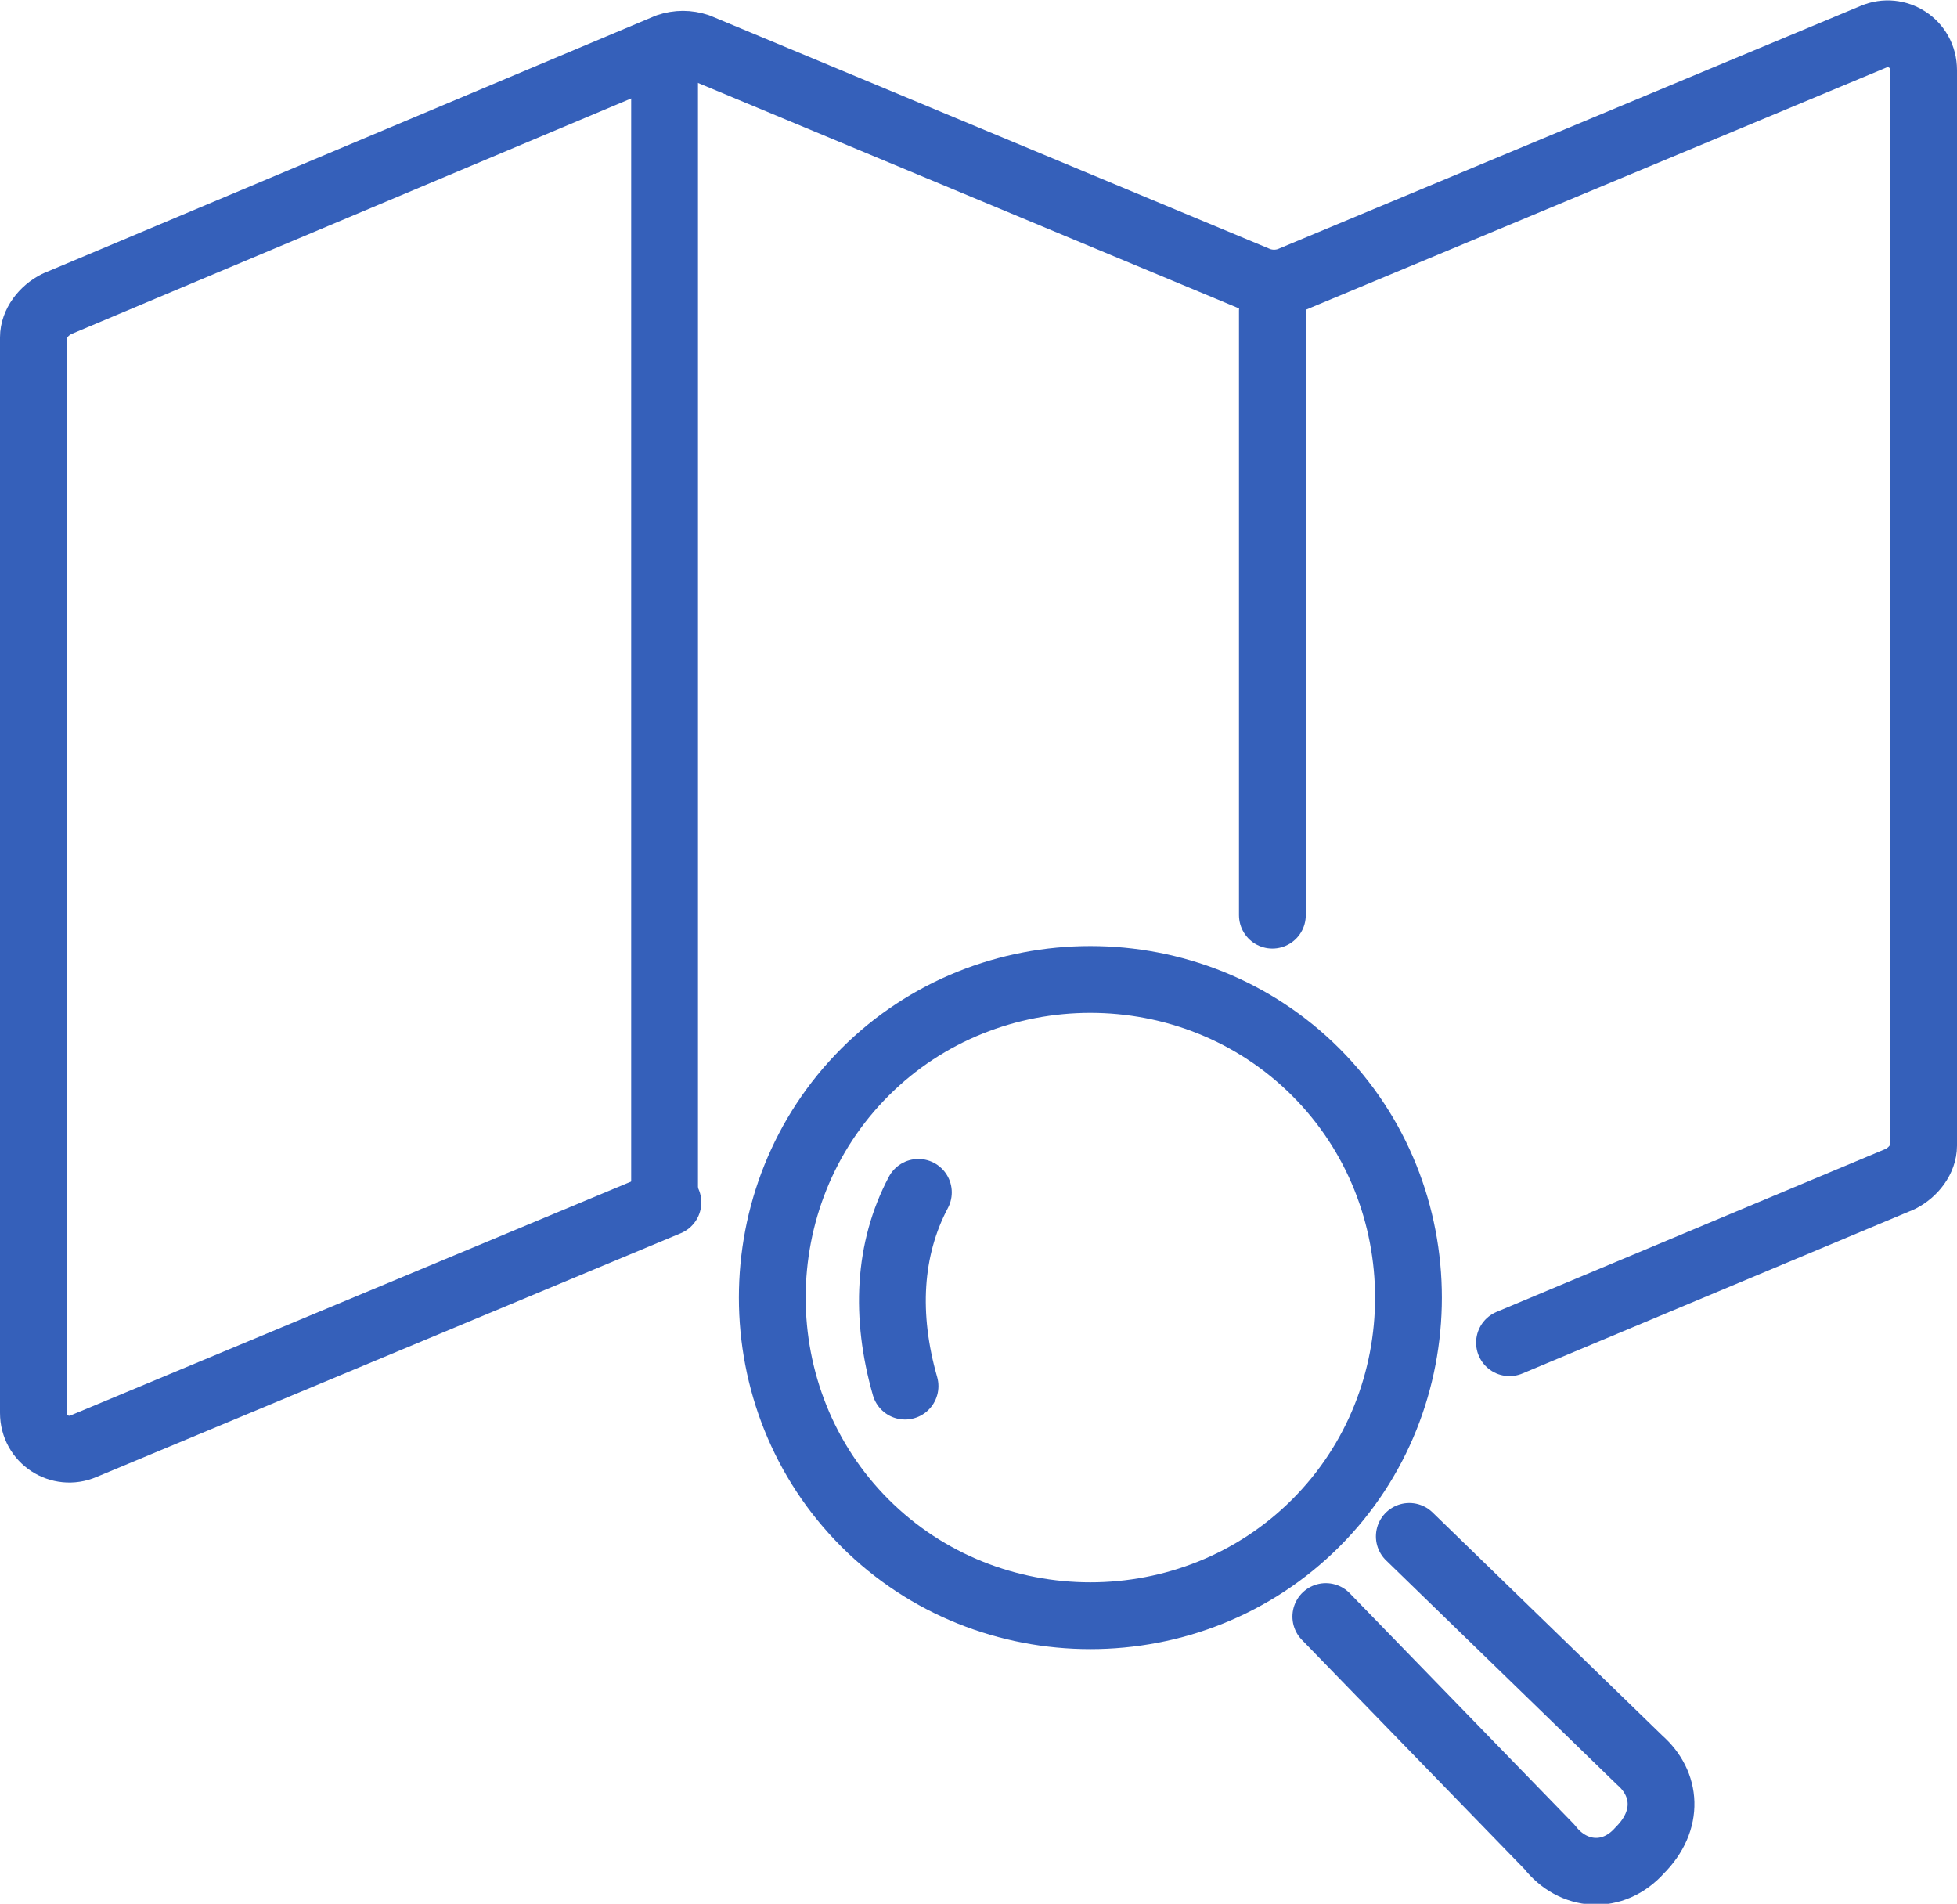
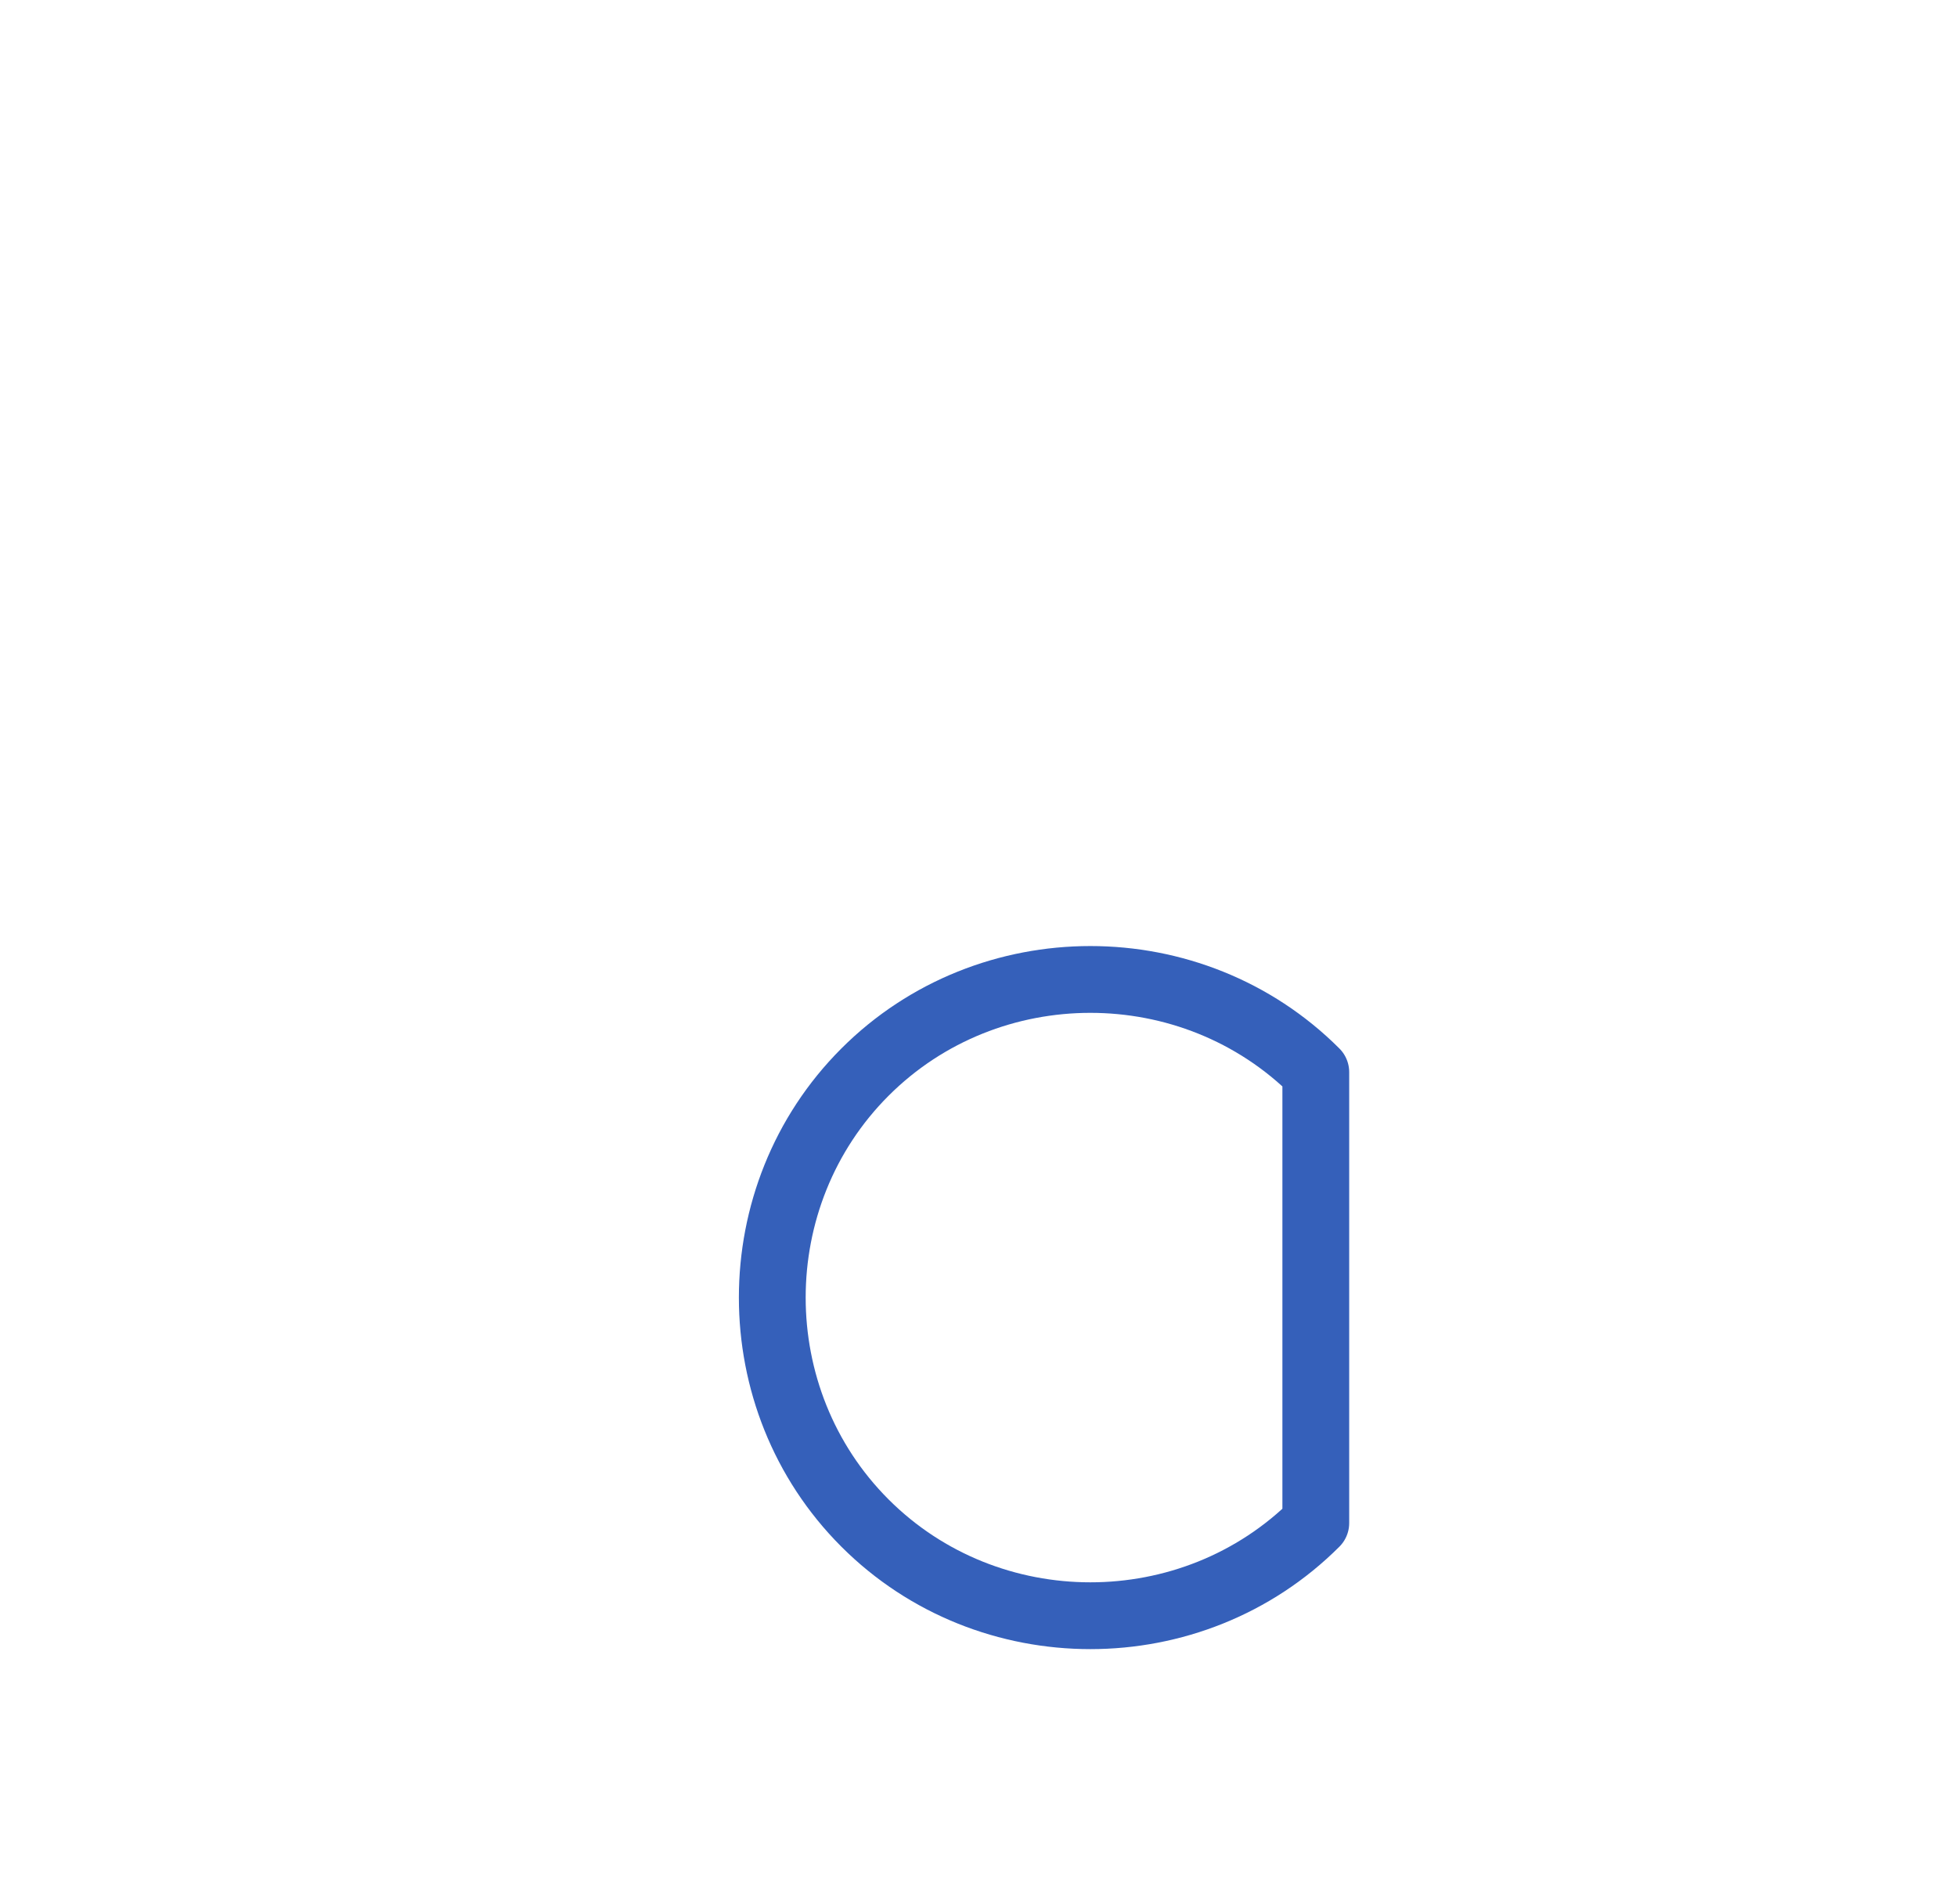
<svg xmlns="http://www.w3.org/2000/svg" width="58.6" height="57" viewBox="0 0 58.6 57">
  <defs>
    <style>.d{fill:none;stroke:#3560ba;stroke-linecap:round;stroke-linejoin:round;stroke-width:2px;}</style>
  </defs>
  <g id="a" />
  <g id="b">
    <g id="c">
-       <path class="d" d="M45.2,40.2l11.7-4.9c.4-.2,.7-.6,.7-1V2.1c0-.8-.8-1.3-1.5-1l-17.5,7.3c-.3,.1-.6,.1-.9,0L20.9,1.4c-.3-.1-.6-.1-.9,0L1.7,9.1c-.4,.2-.7,.6-.7,1V42.3c0,.8,.8,1.3,1.5,1l17.5-7.3" />
-       <path class="d" d="M39.4,32.1c-3.7-3.7-9.8-3.7-13.5,0-3.7,3.7-3.7,9.8,0,13.5,3.7,3.7,9.8,3.7,13.5,0s3.7-9.8,0-13.5Z" />
-       <path class="d" d="M39.7,48.4l6.7,6.9c.7,.9,1.9,1,2.7,.1,.9-.9,.8-2,0-2.7l-6.9-6.7" />
-       <path class="d" d="M27.5,35.7c-.9,1.7-1,3.7-.4,5.8" />
-       <line class="d" x1="19.9" y1="1.7" x2="19.9" y2="36" />
-       <line class="d" x1="38.1" y1="9.3" x2="38.1" y2="27.4" />
+       <path class="d" d="M39.4,32.1c-3.7-3.7-9.8-3.7-13.5,0-3.7,3.7-3.7,9.8,0,13.5,3.7,3.7,9.8,3.7,13.5,0Z" />
    </g>
  </g>
</svg>